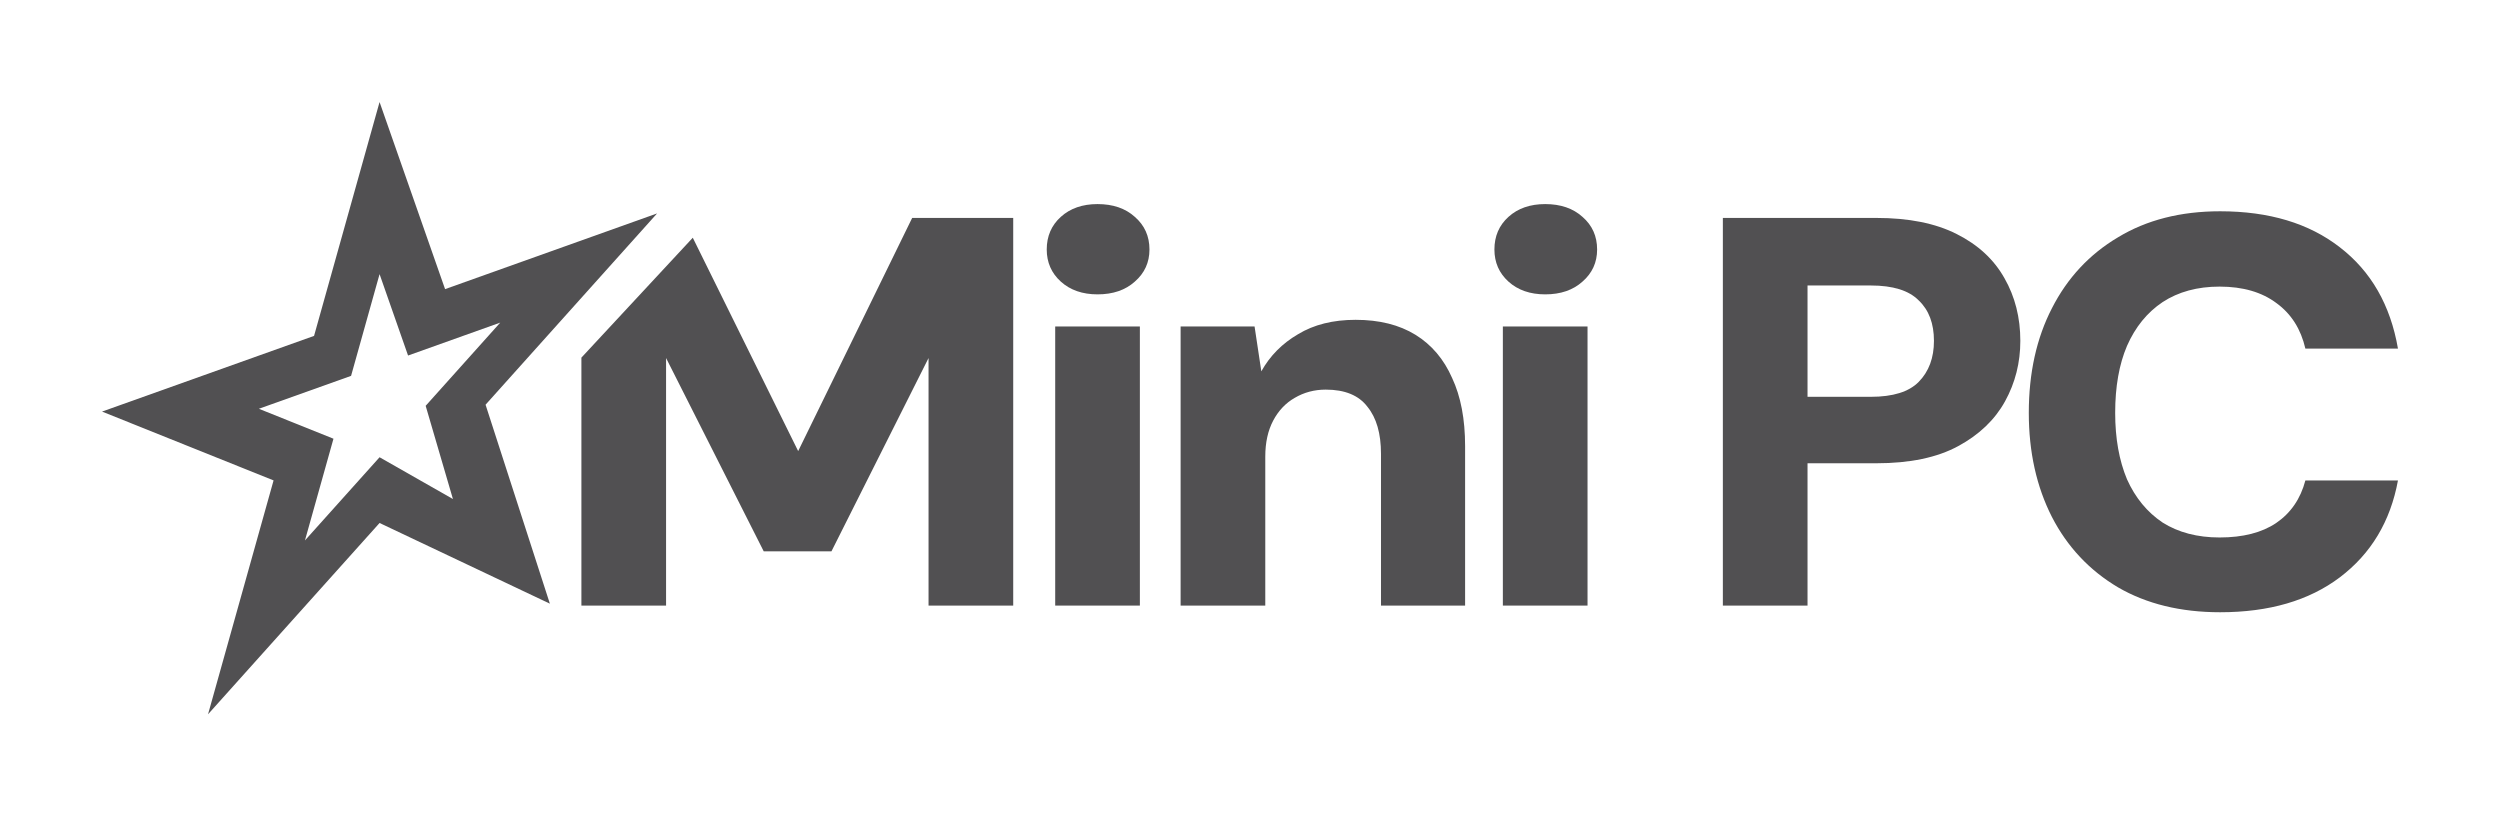
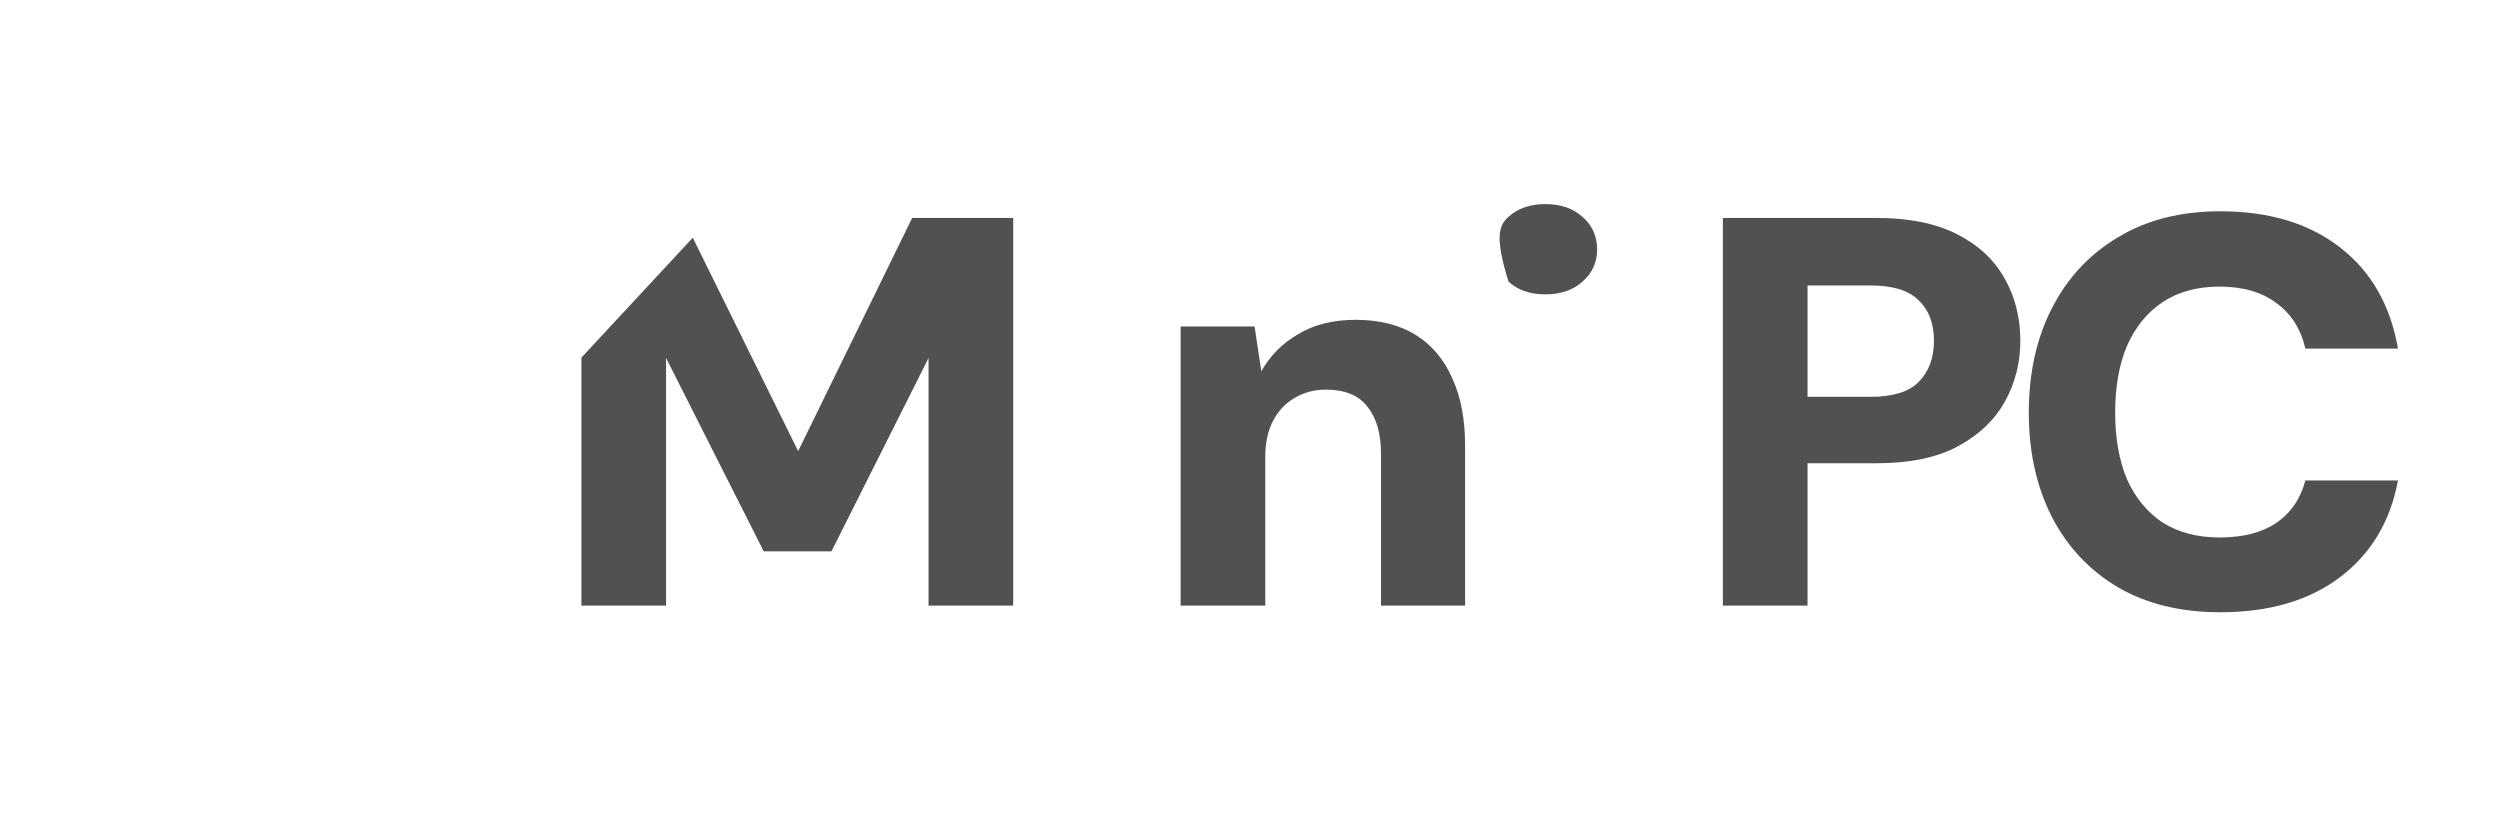
<svg xmlns="http://www.w3.org/2000/svg" width="98" height="32" viewBox="0 0 98 32" fill="none">
-   <path d="M17.447 11.334L25.758 8.366L19.034 15.865L21.555 23.664L14.879 20.501L8.155 28L10.724 18.832L4 16.134L12.311 13.167L14.879 4L17.447 11.334ZM13.762 14.734L10.148 16.024L13.072 17.198L11.954 21.185L14.879 17.924L17.755 19.562L16.686 15.908L19.61 12.646L15.996 13.937L14.879 10.746L13.762 14.734Z" fill="#515052" />
  <path d="M87.03 8.282C88.948 8.282 90.511 8.753 91.721 9.693C92.945 10.634 93.705 11.958 94 13.666H90.371C90.194 12.899 89.818 12.306 89.243 11.886C88.668 11.452 87.922 11.235 87.008 11.235C86.138 11.235 85.393 11.438 84.773 11.843C84.169 12.248 83.704 12.819 83.379 13.558C83.07 14.281 82.915 15.157 82.915 16.185C82.915 17.183 83.07 18.052 83.379 18.79C83.704 19.513 84.169 20.078 84.773 20.483C85.393 20.874 86.138 21.069 87.008 21.069C87.922 21.069 88.66 20.881 89.221 20.505C89.796 20.114 90.18 19.557 90.371 18.833H94C93.705 20.439 92.945 21.706 91.721 22.632C90.511 23.544 88.948 24 87.03 24C85.481 24 84.146 23.674 83.025 23.023C81.904 22.357 81.041 21.438 80.436 20.266C79.832 19.079 79.529 17.719 79.529 16.185C79.529 14.621 79.832 13.254 80.436 12.082C81.041 10.895 81.904 9.968 83.025 9.303C84.146 8.623 85.481 8.282 87.03 8.282Z" fill="#515052" />
  <path d="M39.718 23.739H36.399V14.035L32.593 21.612H29.938L26.11 14.035V23.739H22.791V14.019L27.157 9.319L31.288 17.683L35.757 8.543H39.718V23.739Z" fill="#515052" />
-   <path d="M44.683 23.739H41.364V12.798H44.683V23.739Z" fill="#515052" />
  <path d="M53.14 12.537C54.069 12.537 54.85 12.733 55.485 13.123C56.119 13.514 56.599 14.079 56.923 14.817C57.262 15.54 57.432 16.431 57.432 17.487V23.739H54.135V17.791C54.135 16.995 53.958 16.38 53.604 15.946C53.265 15.497 52.719 15.273 51.967 15.273C51.524 15.273 51.118 15.381 50.75 15.598C50.396 15.801 50.115 16.098 49.909 16.488C49.702 16.879 49.599 17.349 49.599 17.899V23.739H46.28V12.798H49.179L49.444 14.556C49.783 13.948 50.263 13.463 50.882 13.102C51.502 12.725 52.255 12.537 53.14 12.537Z" fill="#515052" />
-   <path d="M62.231 23.739H58.912V12.798H62.231V23.739Z" fill="#515052" />
  <path fill-rule="evenodd" clip-rule="evenodd" d="M73.555 8.543C74.823 8.543 75.871 8.753 76.697 9.172C77.537 9.592 78.164 10.171 78.577 10.909C78.99 11.633 79.197 12.45 79.197 13.362C79.197 14.216 78.998 15.005 78.599 15.729C78.201 16.452 77.589 17.039 76.763 17.487C75.937 17.936 74.868 18.16 73.555 18.16H70.855V23.739H67.536V8.543H73.555ZM70.855 15.555H73.334C74.204 15.555 74.831 15.36 75.214 14.969C75.612 14.563 75.811 14.028 75.811 13.362C75.811 12.682 75.612 12.154 75.214 11.777C74.831 11.387 74.204 11.191 73.334 11.191H70.855V15.555Z" fill="#515052" />
-   <path d="M43.023 8C43.628 8 44.115 8.167 44.484 8.5C44.867 8.832 45.059 9.259 45.059 9.78C45.059 10.287 44.867 10.707 44.484 11.04C44.115 11.372 43.628 11.539 43.023 11.539C42.434 11.539 41.954 11.372 41.585 11.04C41.217 10.707 41.032 10.287 41.032 9.78C41.032 9.259 41.217 8.832 41.585 8.5C41.954 8.167 42.434 8 43.023 8Z" fill="#515052" />
-   <path d="M60.572 8C61.176 8 61.663 8.167 62.032 8.5C62.416 8.832 62.607 9.259 62.607 9.78C62.607 10.287 62.416 10.707 62.032 11.04C61.663 11.372 61.176 11.539 60.572 11.539C59.982 11.539 59.502 11.372 59.133 11.04C58.765 10.707 58.581 10.287 58.581 9.78C58.581 9.259 58.765 8.832 59.133 8.5C59.502 8.167 59.982 8 60.572 8Z" fill="#515052" />
+   <path d="M60.572 8C61.176 8 61.663 8.167 62.032 8.5C62.416 8.832 62.607 9.259 62.607 9.78C62.607 10.287 62.416 10.707 62.032 11.04C61.663 11.372 61.176 11.539 60.572 11.539C59.982 11.539 59.502 11.372 59.133 11.04C58.581 9.259 58.765 8.832 59.133 8.5C59.502 8.167 59.982 8 60.572 8Z" fill="#515052" />
</svg>